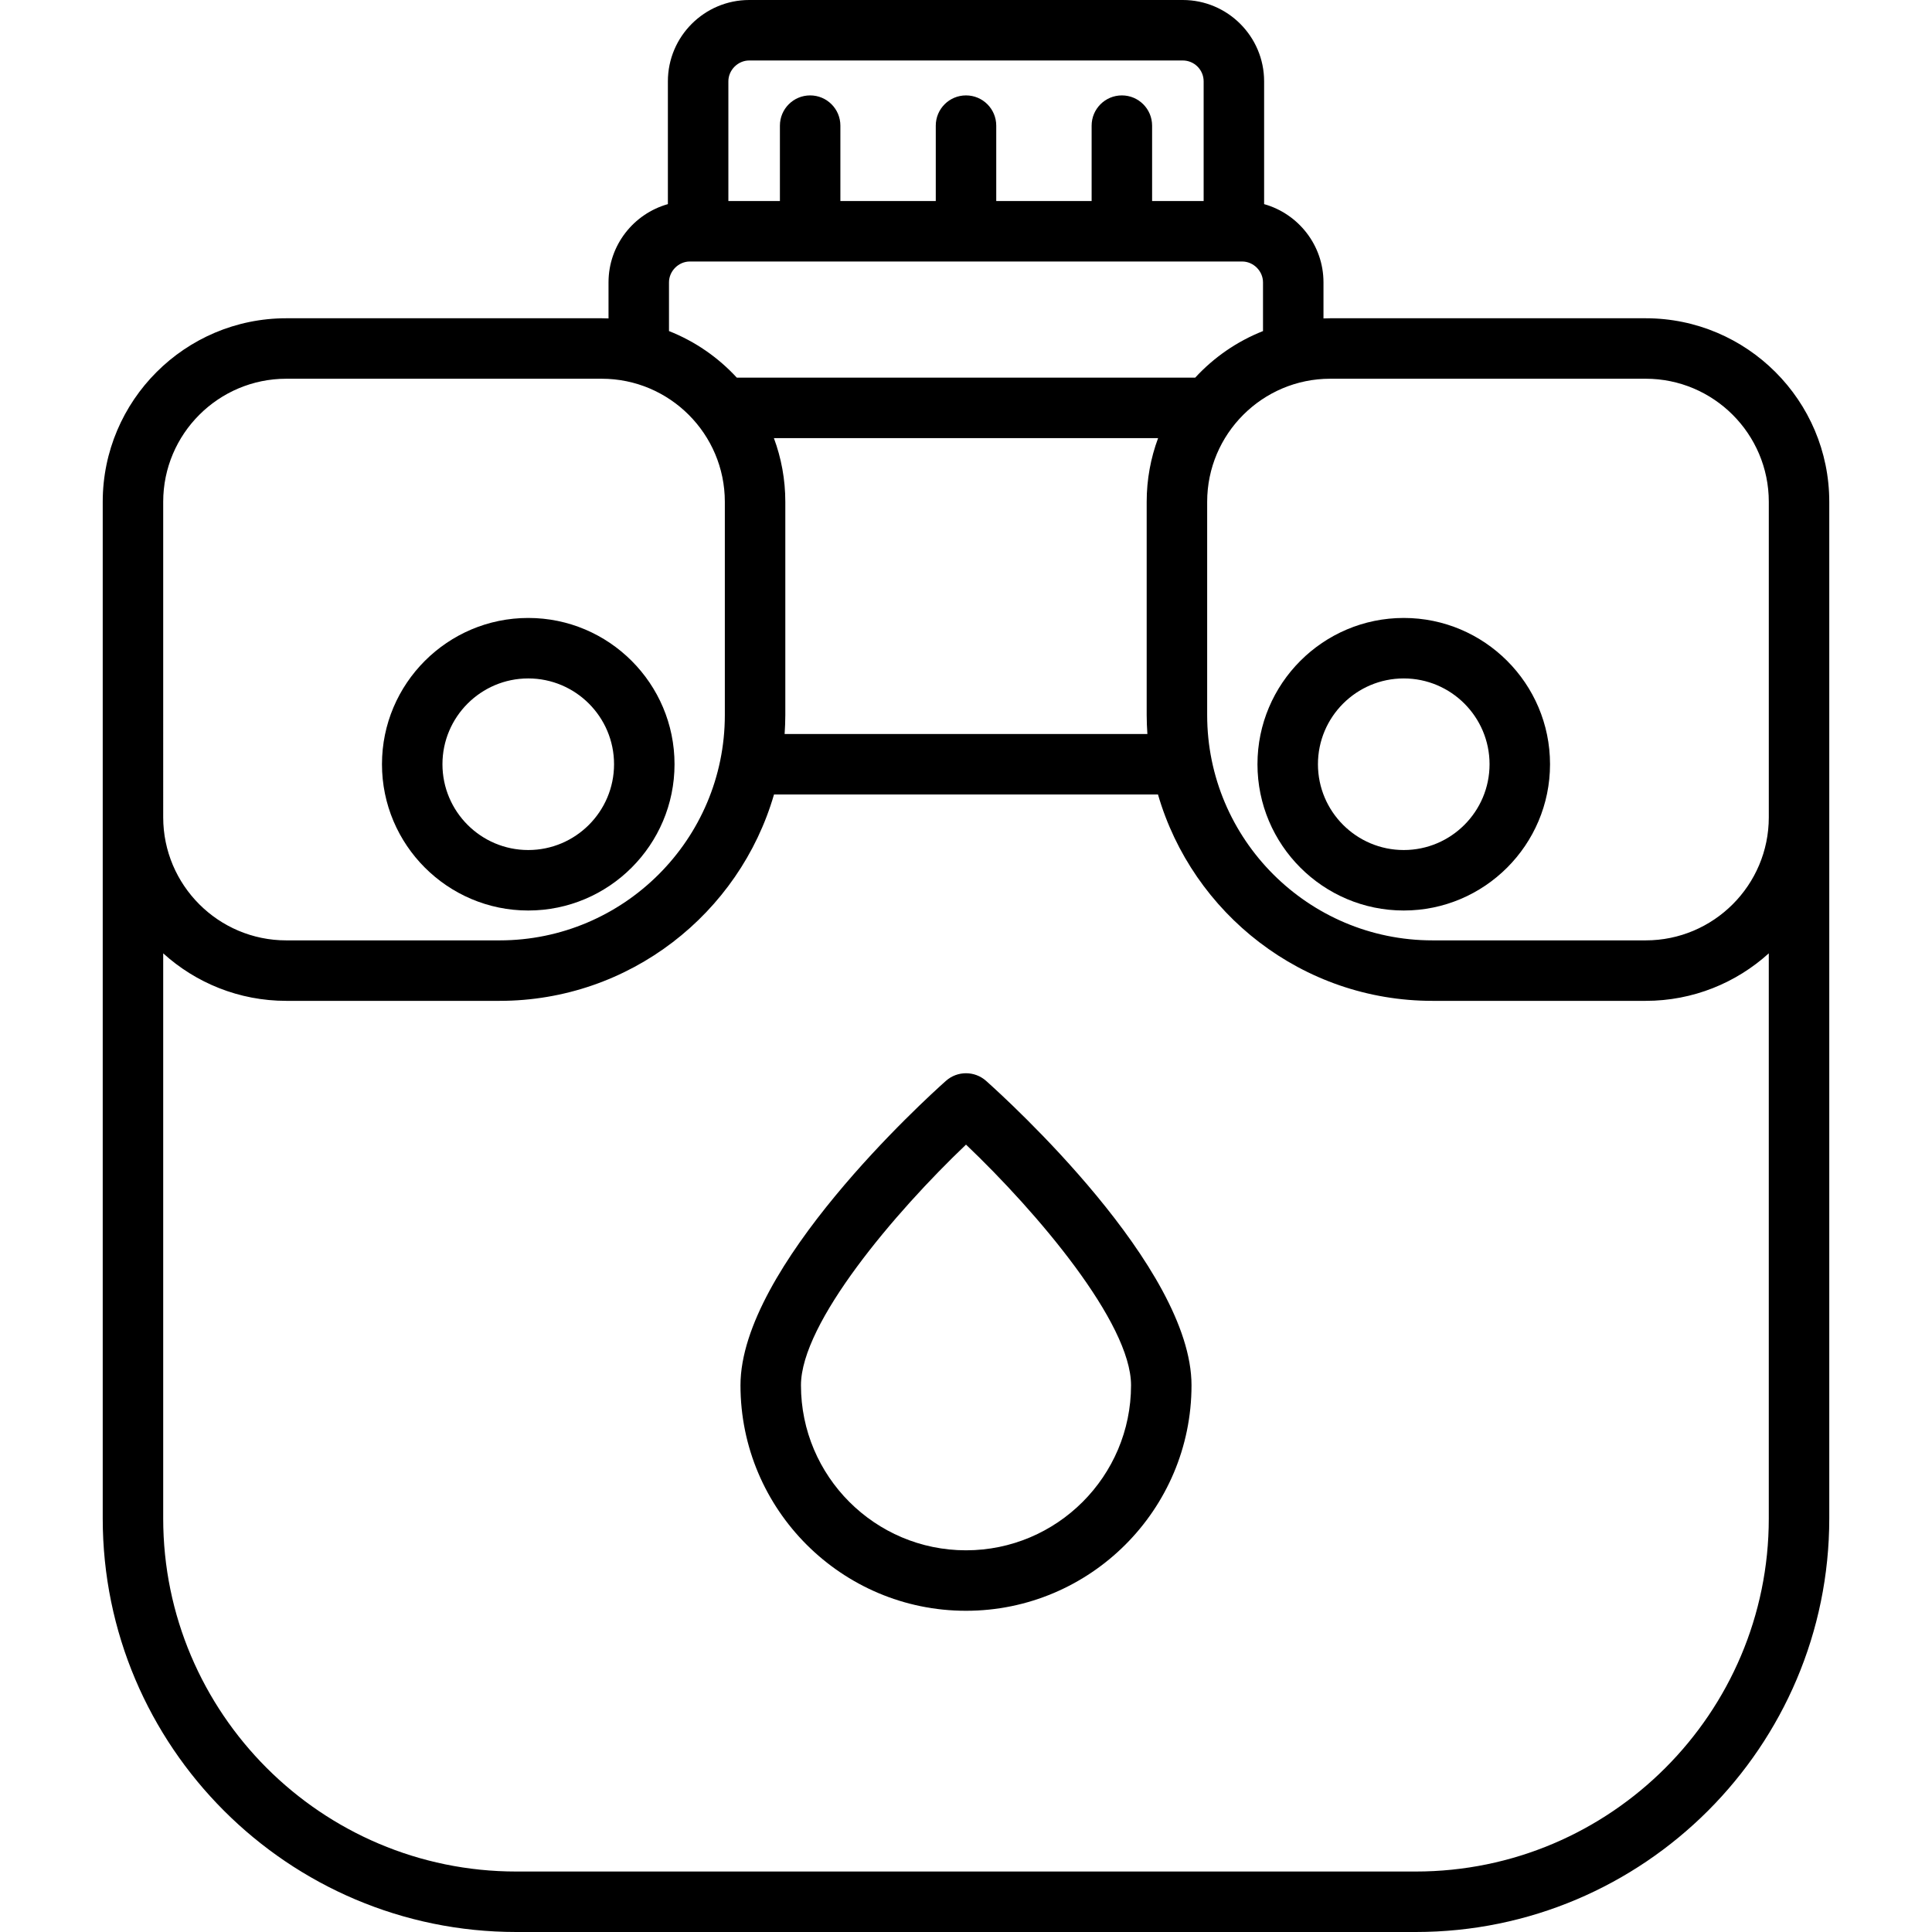
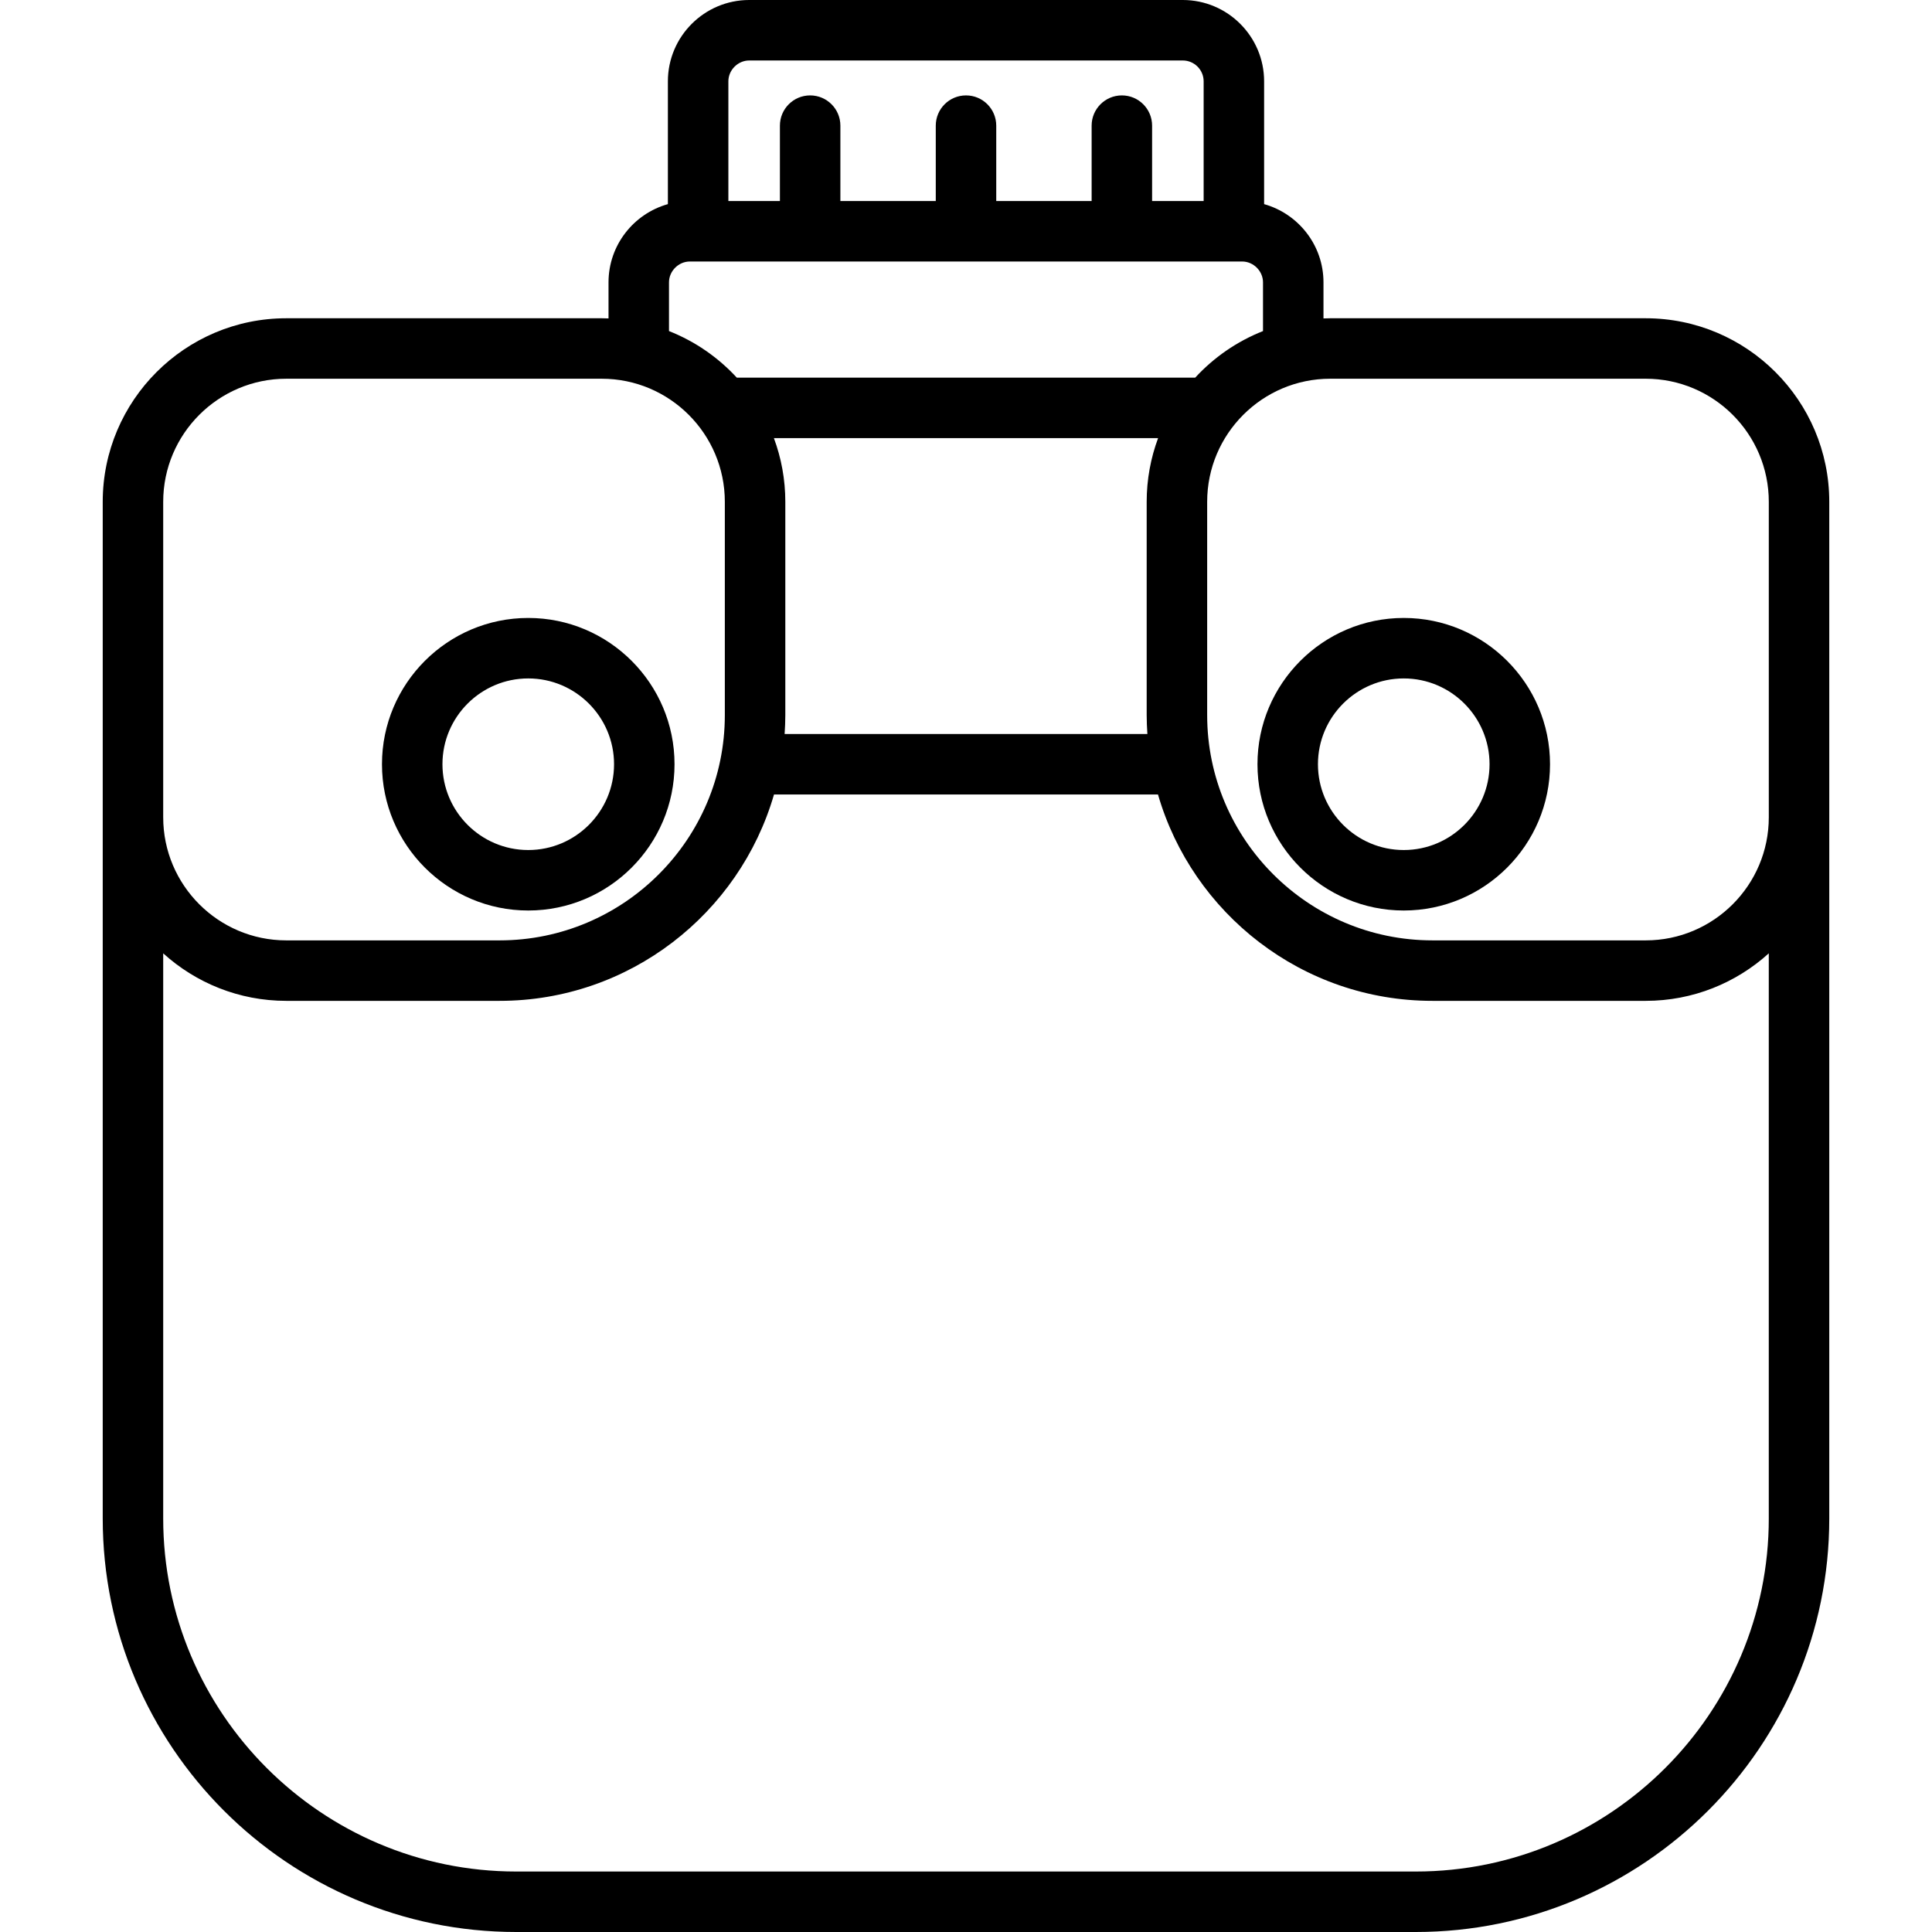
<svg xmlns="http://www.w3.org/2000/svg" fill="#000000" height="800px" width="800px" version="1.1" id="Layer_1" viewBox="0 0 512 512" xml:space="preserve">
  <g>
    <g>
      <g>
        <path d="M436.132,84.342h-83.603c-0.602,0-1.196,0.023-1.792,0.045v-9.556c0-9.866-6.67-18.186-15.733-20.736V21.557      C335.005,9.671,325.335,0,313.447,0H198.553c-11.887,0-21.557,9.671-21.557,21.557v32.538      c-9.062,2.55-15.733,10.869-15.733,20.736v9.556c-0.595-0.021-1.19-0.045-1.791-0.045H75.868      c-26.824,0-48.645,21.822-48.645,48.646v269.419C27.223,462.837,76.386,512,136.816,512h238.367      c60.43,0,109.593-49.163,109.593-109.593V132.988C484.777,106.164,462.956,84.342,436.132,84.342z M198.553,16.027h114.894      c3.049,0,5.531,2.481,5.531,5.53v31.716h-13.659V33.295c0-4.426-3.587-8.013-8.013-8.013s-8.013,3.588-8.013,8.013v19.978      h-25.278V33.295c0-4.426-3.587-8.013-8.013-8.013c-4.426,0-8.013,3.588-8.013,8.013v19.978h-25.279V33.295      c0-4.426-3.588-8.013-8.013-8.013c-4.426,0-8.013,3.588-8.013,8.013v19.978h-13.658V21.557h-0.001      C193.023,18.559,195.555,16.027,198.553,16.027z M182.82,69.3h146.36c2.998,0,5.53,2.533,5.53,5.53v12.907      c-6.898,2.726-13.031,6.977-17.973,12.348H195.264c-4.942-5.371-11.075-9.623-17.974-12.348V74.831h-0.001      C177.29,71.833,179.822,69.3,182.82,69.3z M304.069,194.515h-96.136c0.109-1.658,0.184-3.326,0.184-5.012v-56.515      c0-5.931-1.071-11.616-3.023-16.875h101.812c-1.952,5.26-3.023,10.945-3.023,16.875v56.515      C303.884,191.189,303.959,192.856,304.069,194.515z M43.25,132.988c0-17.985,14.633-32.619,32.618-32.619h83.604      c17.985,0,32.618,14.633,32.618,32.619v56.515c0,32.922-26.784,59.707-59.707,59.707H75.868      c-17.987,0-32.618-14.633-32.618-32.618V132.988z M375.184,495.973H136.816c-51.593,0-93.566-41.973-93.566-93.566v-149.76      c8.635,7.819,20.08,12.59,32.618,12.59h56.515c34.459,0,63.596-23.142,72.738-54.695h101.757      c9.142,31.553,38.279,54.695,72.738,54.695h56.514c12.538,0,23.984-4.771,32.618-12.59v149.76h0.002      C468.75,454,426.776,495.973,375.184,495.973z M468.75,216.591c0,17.987-14.633,32.618-32.618,32.618h-56.514      c-32.922,0-59.707-26.784-59.707-59.707v-56.515c0-17.985,14.633-32.619,32.618-32.619h83.603      c17.985,0,32.618,14.633,32.618,32.619V216.591z" />
        <path d="M372.009,163.764c-21.376,0-38.766,17.389-38.766,38.765c0,21.376,17.39,38.765,38.766,38.765      c21.376,0,38.765-17.389,38.765-38.765C410.774,181.153,393.385,163.764,372.009,163.764z M372.009,225.267      c-12.538,0-22.739-10.2-22.739-22.738c0-12.537,10.201-22.738,22.739-22.738c12.537,0,22.738,10.2,22.738,22.738      C394.748,215.066,384.548,225.267,372.009,225.267z" />
        <path d="M139.992,241.294c21.375,0,38.765-17.389,38.765-38.765c0-21.376-17.389-38.765-38.765-38.765      c-21.376,0-38.765,17.389-38.765,38.765C101.227,223.905,118.617,241.294,139.992,241.294z M139.992,179.791      c12.537,0,22.738,10.2,22.738,22.738c0,12.537-10.2,22.738-22.738,22.738s-22.738-10.2-22.738-22.738      S127.455,179.791,139.992,179.791z" />
-         <path d="M261.329,286.449c-3.039-2.705-7.622-2.705-10.66,0c-5.572,4.963-54.434,49.39-54.434,80.661      c0,32.953,26.81,59.764,59.764,59.764s59.764-26.81,59.764-59.764C315.764,335.839,266.901,291.412,261.329,286.449z       M256,410.848c-24.116,0-43.737-19.62-43.737-43.737c0-16.548,24.954-45.891,43.74-63.778      c18.785,17.872,43.735,47.203,43.735,63.778C299.737,391.228,280.116,410.848,256,410.848z" />
      </g>
    </g>
  </g>
</svg>